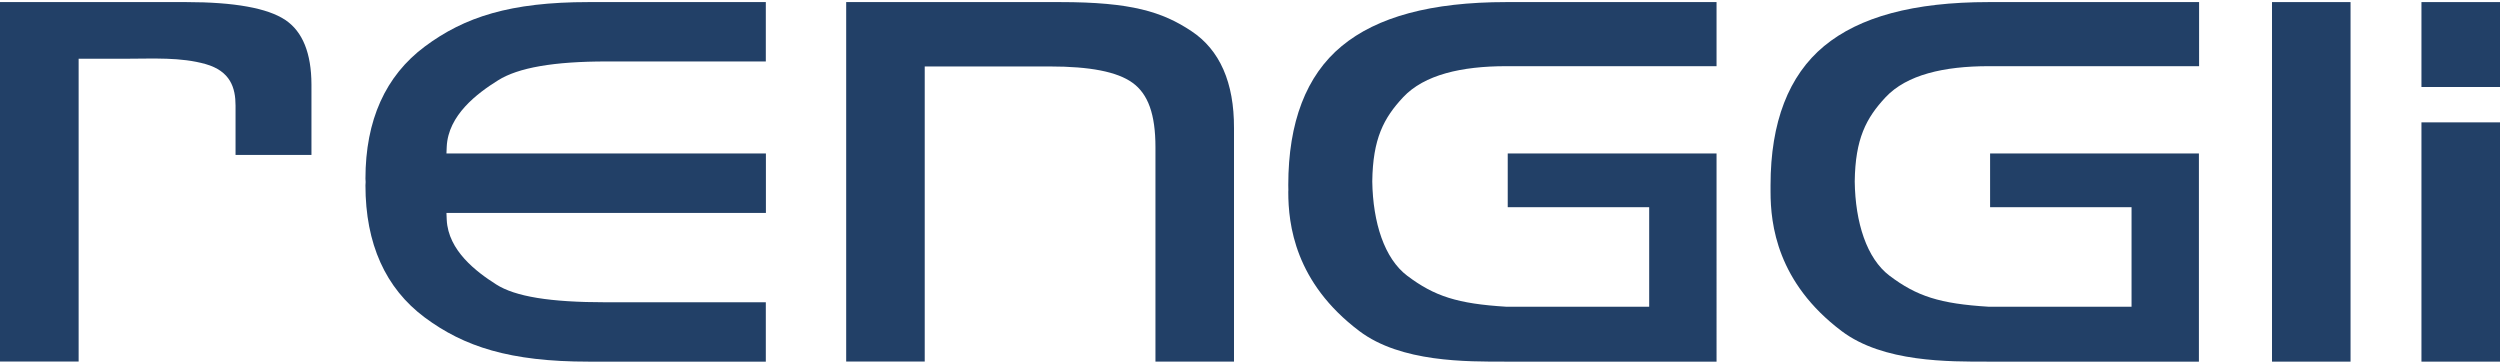
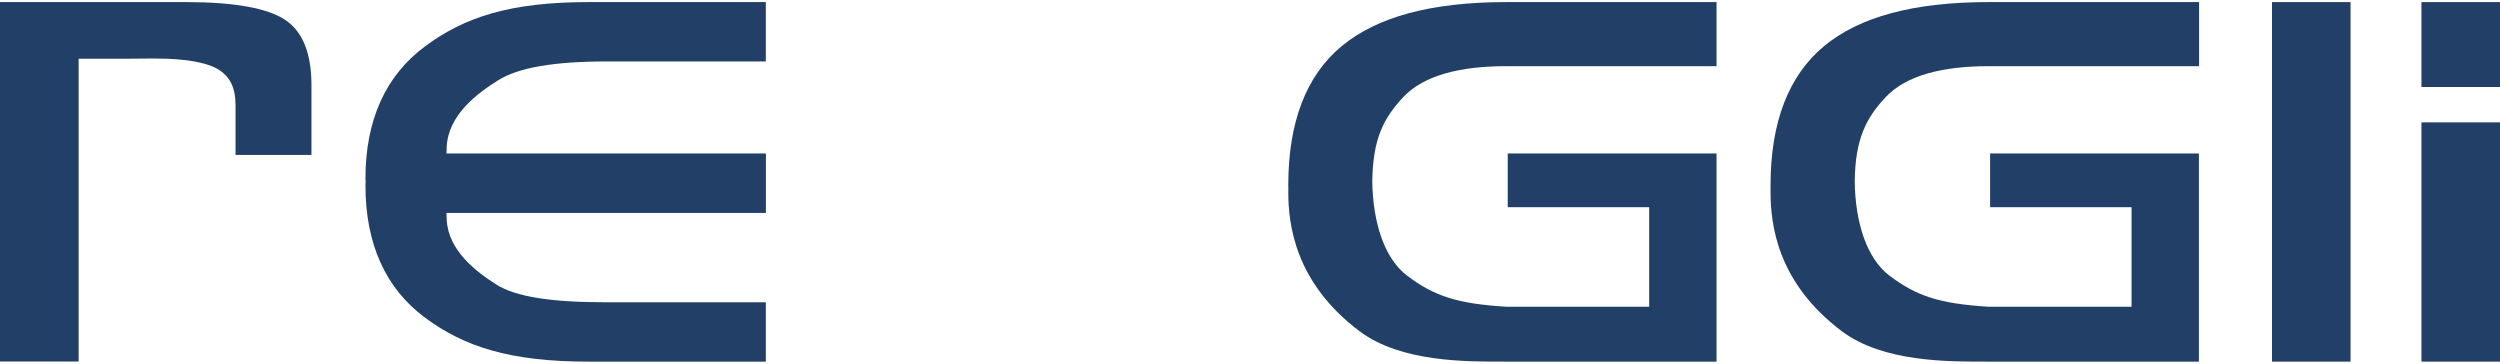
<svg xmlns="http://www.w3.org/2000/svg" version="1.1" id="Ebene_1" x="0px" y="0px" viewBox="0 0 275 40" style="enable-background:new 0 0 275 40;" xml:space="preserve">
  <style type="text/css">
	.st0{fill:#224067;}
</style>
  <g>
    <path class="st0" d="M31.39,2.2c-1.95-1.31-5.62-1.97-10.91-1.97H0v39.54h8.65V6.46c0,0.01,4.89,0,5.31,0   c2.89,0,5.9-0.19,8.66,0.59c2.73,0.78,3.29,2.61,3.29,4.57v5.42h8.35v-7V9.29C34.25,5.86,33.29,3.47,31.39,2.2" />
    <path class="st0" d="M64.73,0.23c-8.6,0-13.64,1.64-17.99,4.88c-4.34,3.23-6.54,8.12-6.54,14.54c0,0.12,0.02,0.24,0.02,0.37   c0,0.13-0.02,0.24-0.02,0.37c0,6.42,2.2,11.31,6.52,14.53c4.33,3.22,9.38,4.86,18.01,4.86h19.51v-6.53H66.64   c-6.13,0-9.96-0.62-12.07-1.97c-2.15-1.37-5.27-3.7-5.43-7.11l-0.03-0.75h35.14v-6.54H49.11l0.03-0.74   c0.16-3.48,3.35-5.87,5.64-7.3C57,7.44,60.91,6.76,66.74,6.76h17.5V0.23H64.73z" />
-     <path class="st0" d="M131.05,3.42c-3.19-2.12-6.61-3.19-14.43-3.19H93.08v39.54h8.64V7.31h13.75c4.44,0,7.42,0.58,9.1,1.79   c1.73,1.24,2.53,3.49,2.53,7.09v23.59h8.64V14.84V14.1C135.76,9.08,134.18,5.49,131.05,3.42" />
    <path class="st0" d="M165.68,0.23c-8.26,0-14.21,1.63-18.09,4.84c-3.91,3.23-5.88,8.38-5.88,15.29c0,0.17,0,0.35,0.01,0.54   c0,0.07-0.01,0.13-0.01,0.2c0,3.58,0.72,9.97,7.82,15.32c4.58,3.45,11.78,3.36,16.16,3.36h23.13V16.88h-22.97v5.91h15.56v10.95   h-15.72c-5.37-0.33-7.9-1.15-10.9-3.41c-2.51-1.9-3.77-5.84-3.84-10.37c0.06-4.7,1.25-6.97,3.4-9.27   c2.32-2.47,6.41-3.41,11.34-3.41h23.13V0.23H165.68z" />
    <path class="st0" d="M218.74,0.23c-8.26,0-14.21,1.63-18.09,4.84c-3.9,3.23-5.89,8.38-5.89,15.29c0,0.17,0,0.35,0,0.54   c0,0.07,0,0.13,0,0.2c0,3.58,0.72,9.97,7.82,15.32c4.58,3.45,11.78,3.36,16.16,3.36h23.14V16.88h-22.97v5.91h15.56v10.95h-15.72   c-5.37-0.33-7.9-1.15-10.9-3.41c-2.51-1.9-3.77-5.84-3.83-10.37c0.06-4.7,1.25-6.97,3.4-9.27c2.32-2.47,6.41-3.41,11.34-3.41h23.14   V0.23H218.74z" />
    <rect x="249.92" y="0.23" class="st0" width="8.64" height="39.55" />
    <rect x="266.36" y="13.46" class="st0" width="8.64" height="26.32" />
    <rect x="266.36" y="0.23" class="st0" width="8.64" height="9.34" />
  </g>
</svg>